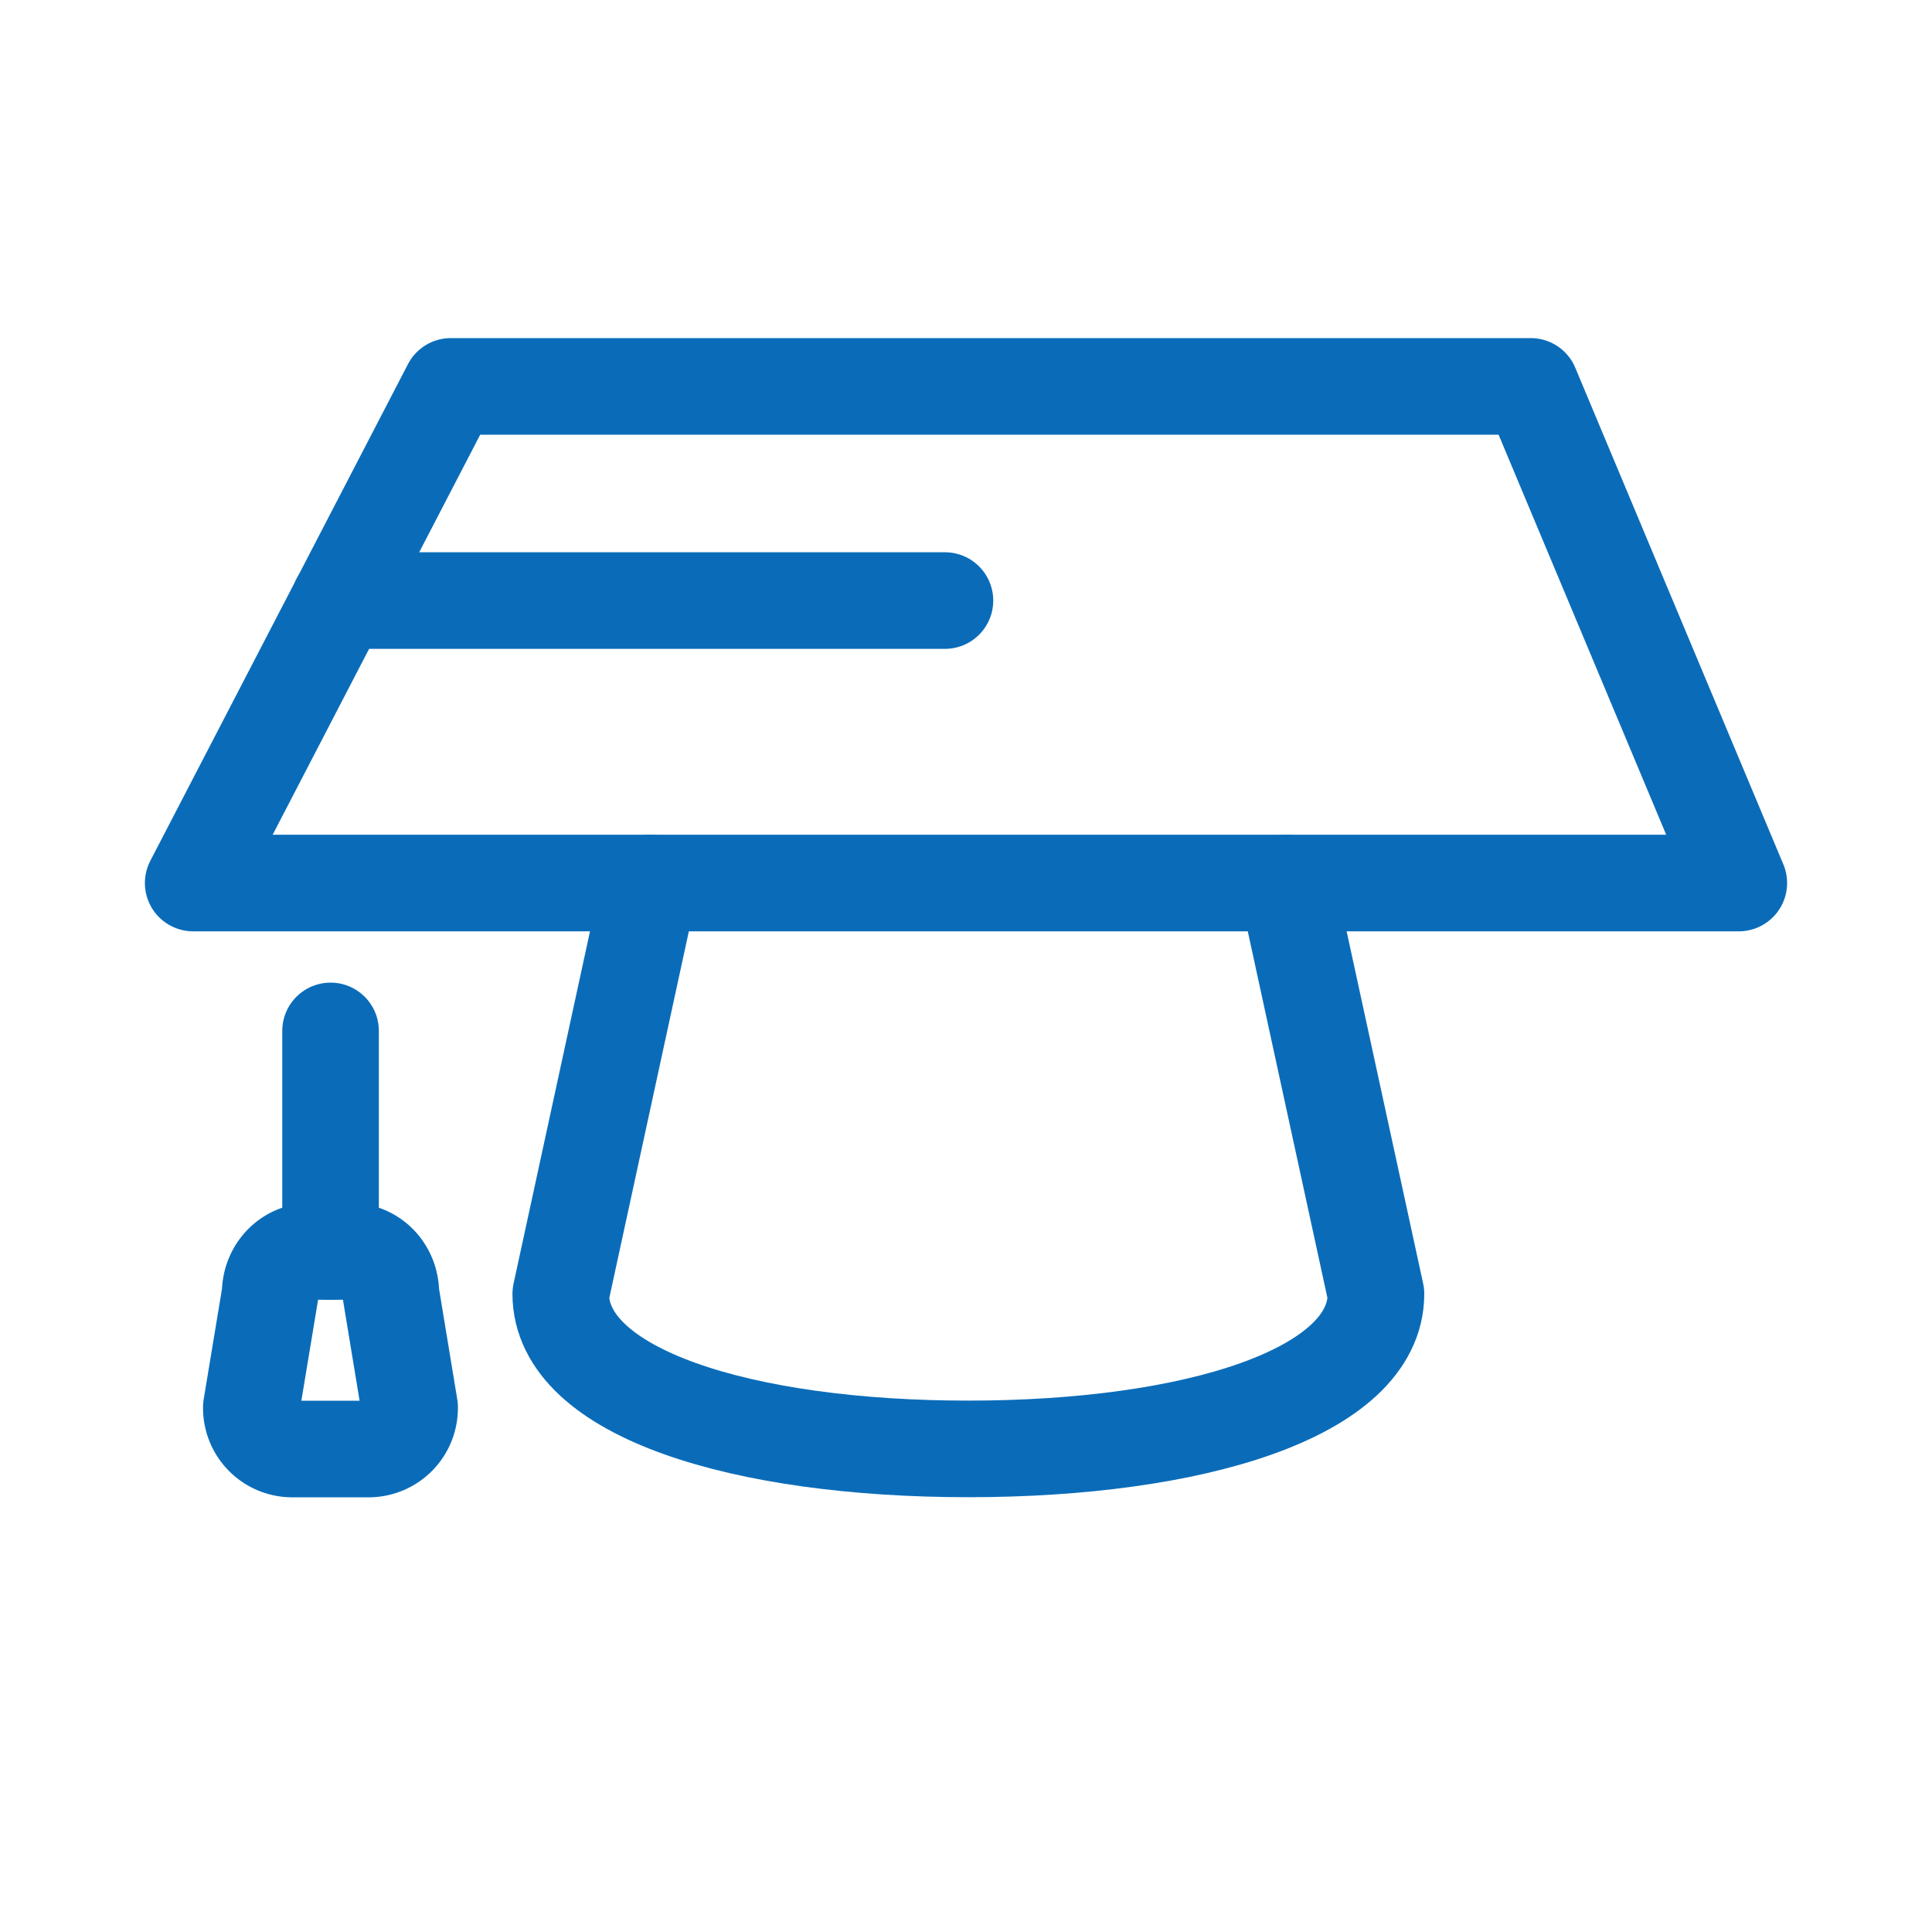
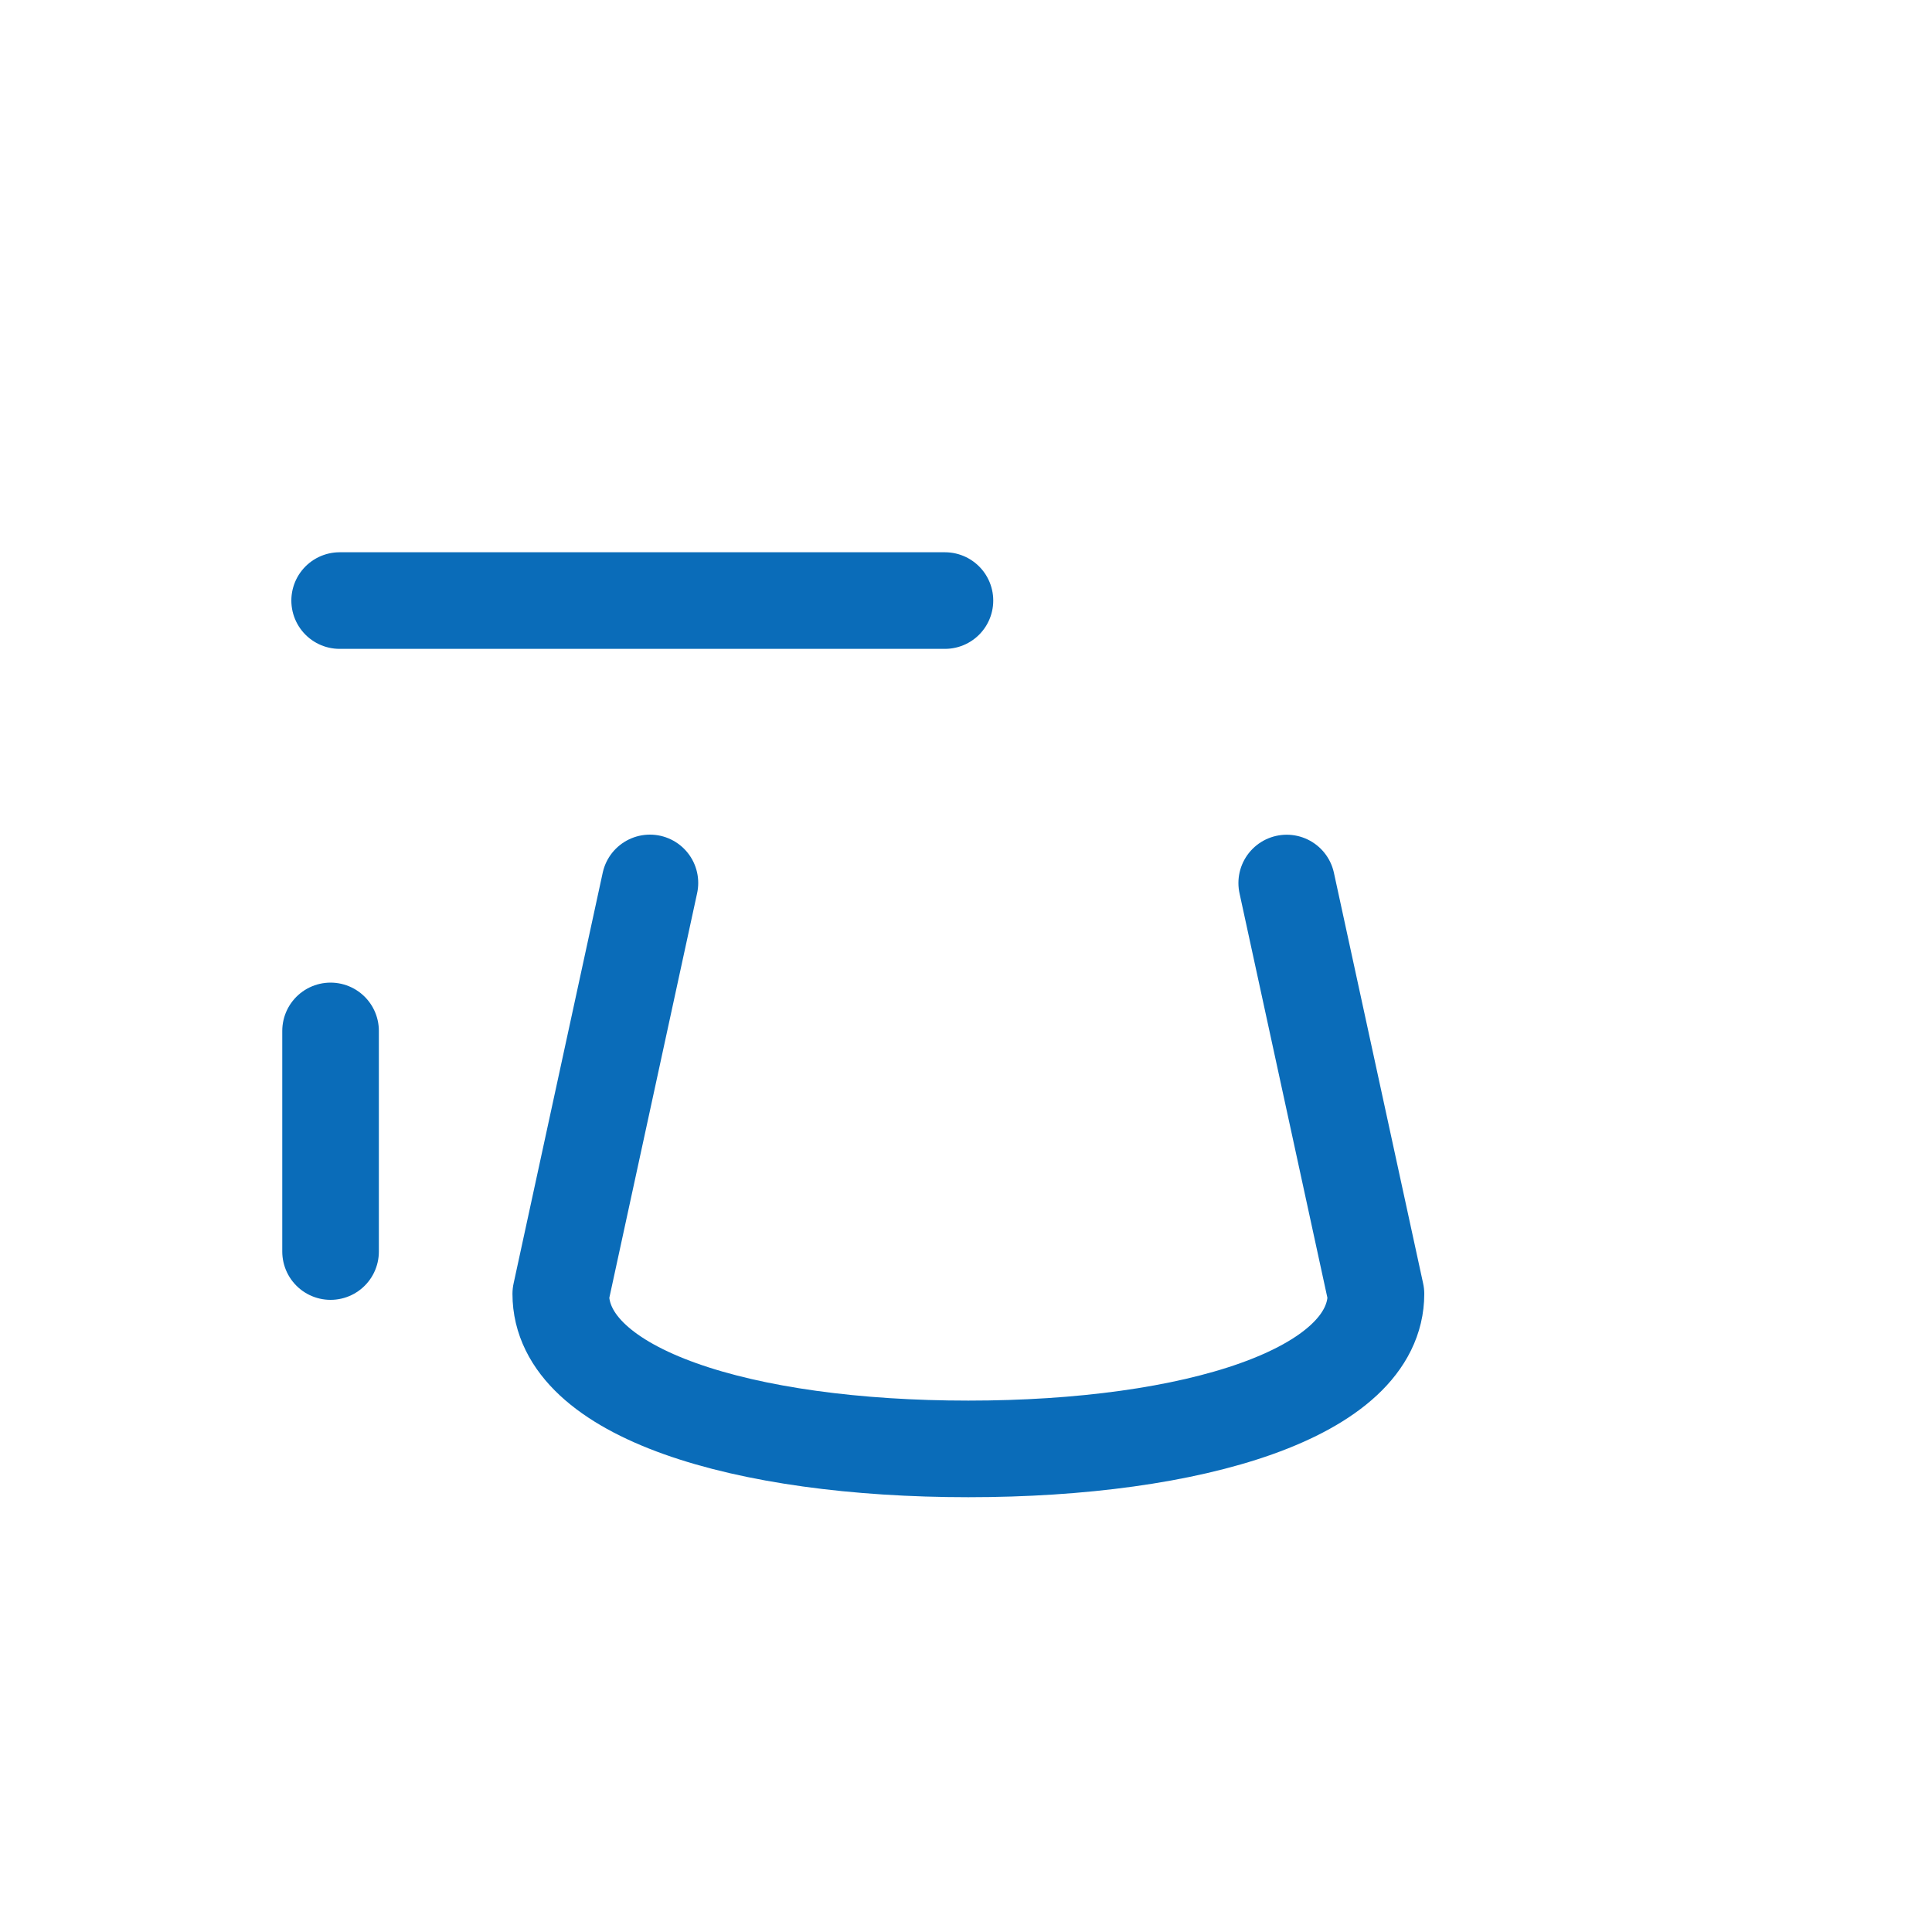
<svg xmlns="http://www.w3.org/2000/svg" width="20" height="20" viewBox="0 0 20 20" fill="none">
  <path d="M3.422 10.672v2.284" stroke="#0A6CB9" stroke-linecap="round" stroke-linejoin="round" />
-   <path clip-rule="evenodd" d="M4.24 14.566a.424.424 0 0 1-.412.434h-.814a.424.424 0 0 1-.412-.434l.195-1.177c0-.24.184-.434.413-.434h.424c.228 0 .412.193.412.434l.194 1.177zM4.667 4h11.179L18 9.141H2L4.667 4z" stroke="#0A6CB9" stroke-linecap="round" stroke-linejoin="round" />
  <path d="m6.728 9.14-.923 4.254c0 1.03 1.889 1.605 4.219 1.605s4.22-.576 4.22-1.605l-.924-4.253M3.516 6.217h6.266" stroke="#0A6CB9" stroke-linecap="round" stroke-linejoin="round" />
</svg>